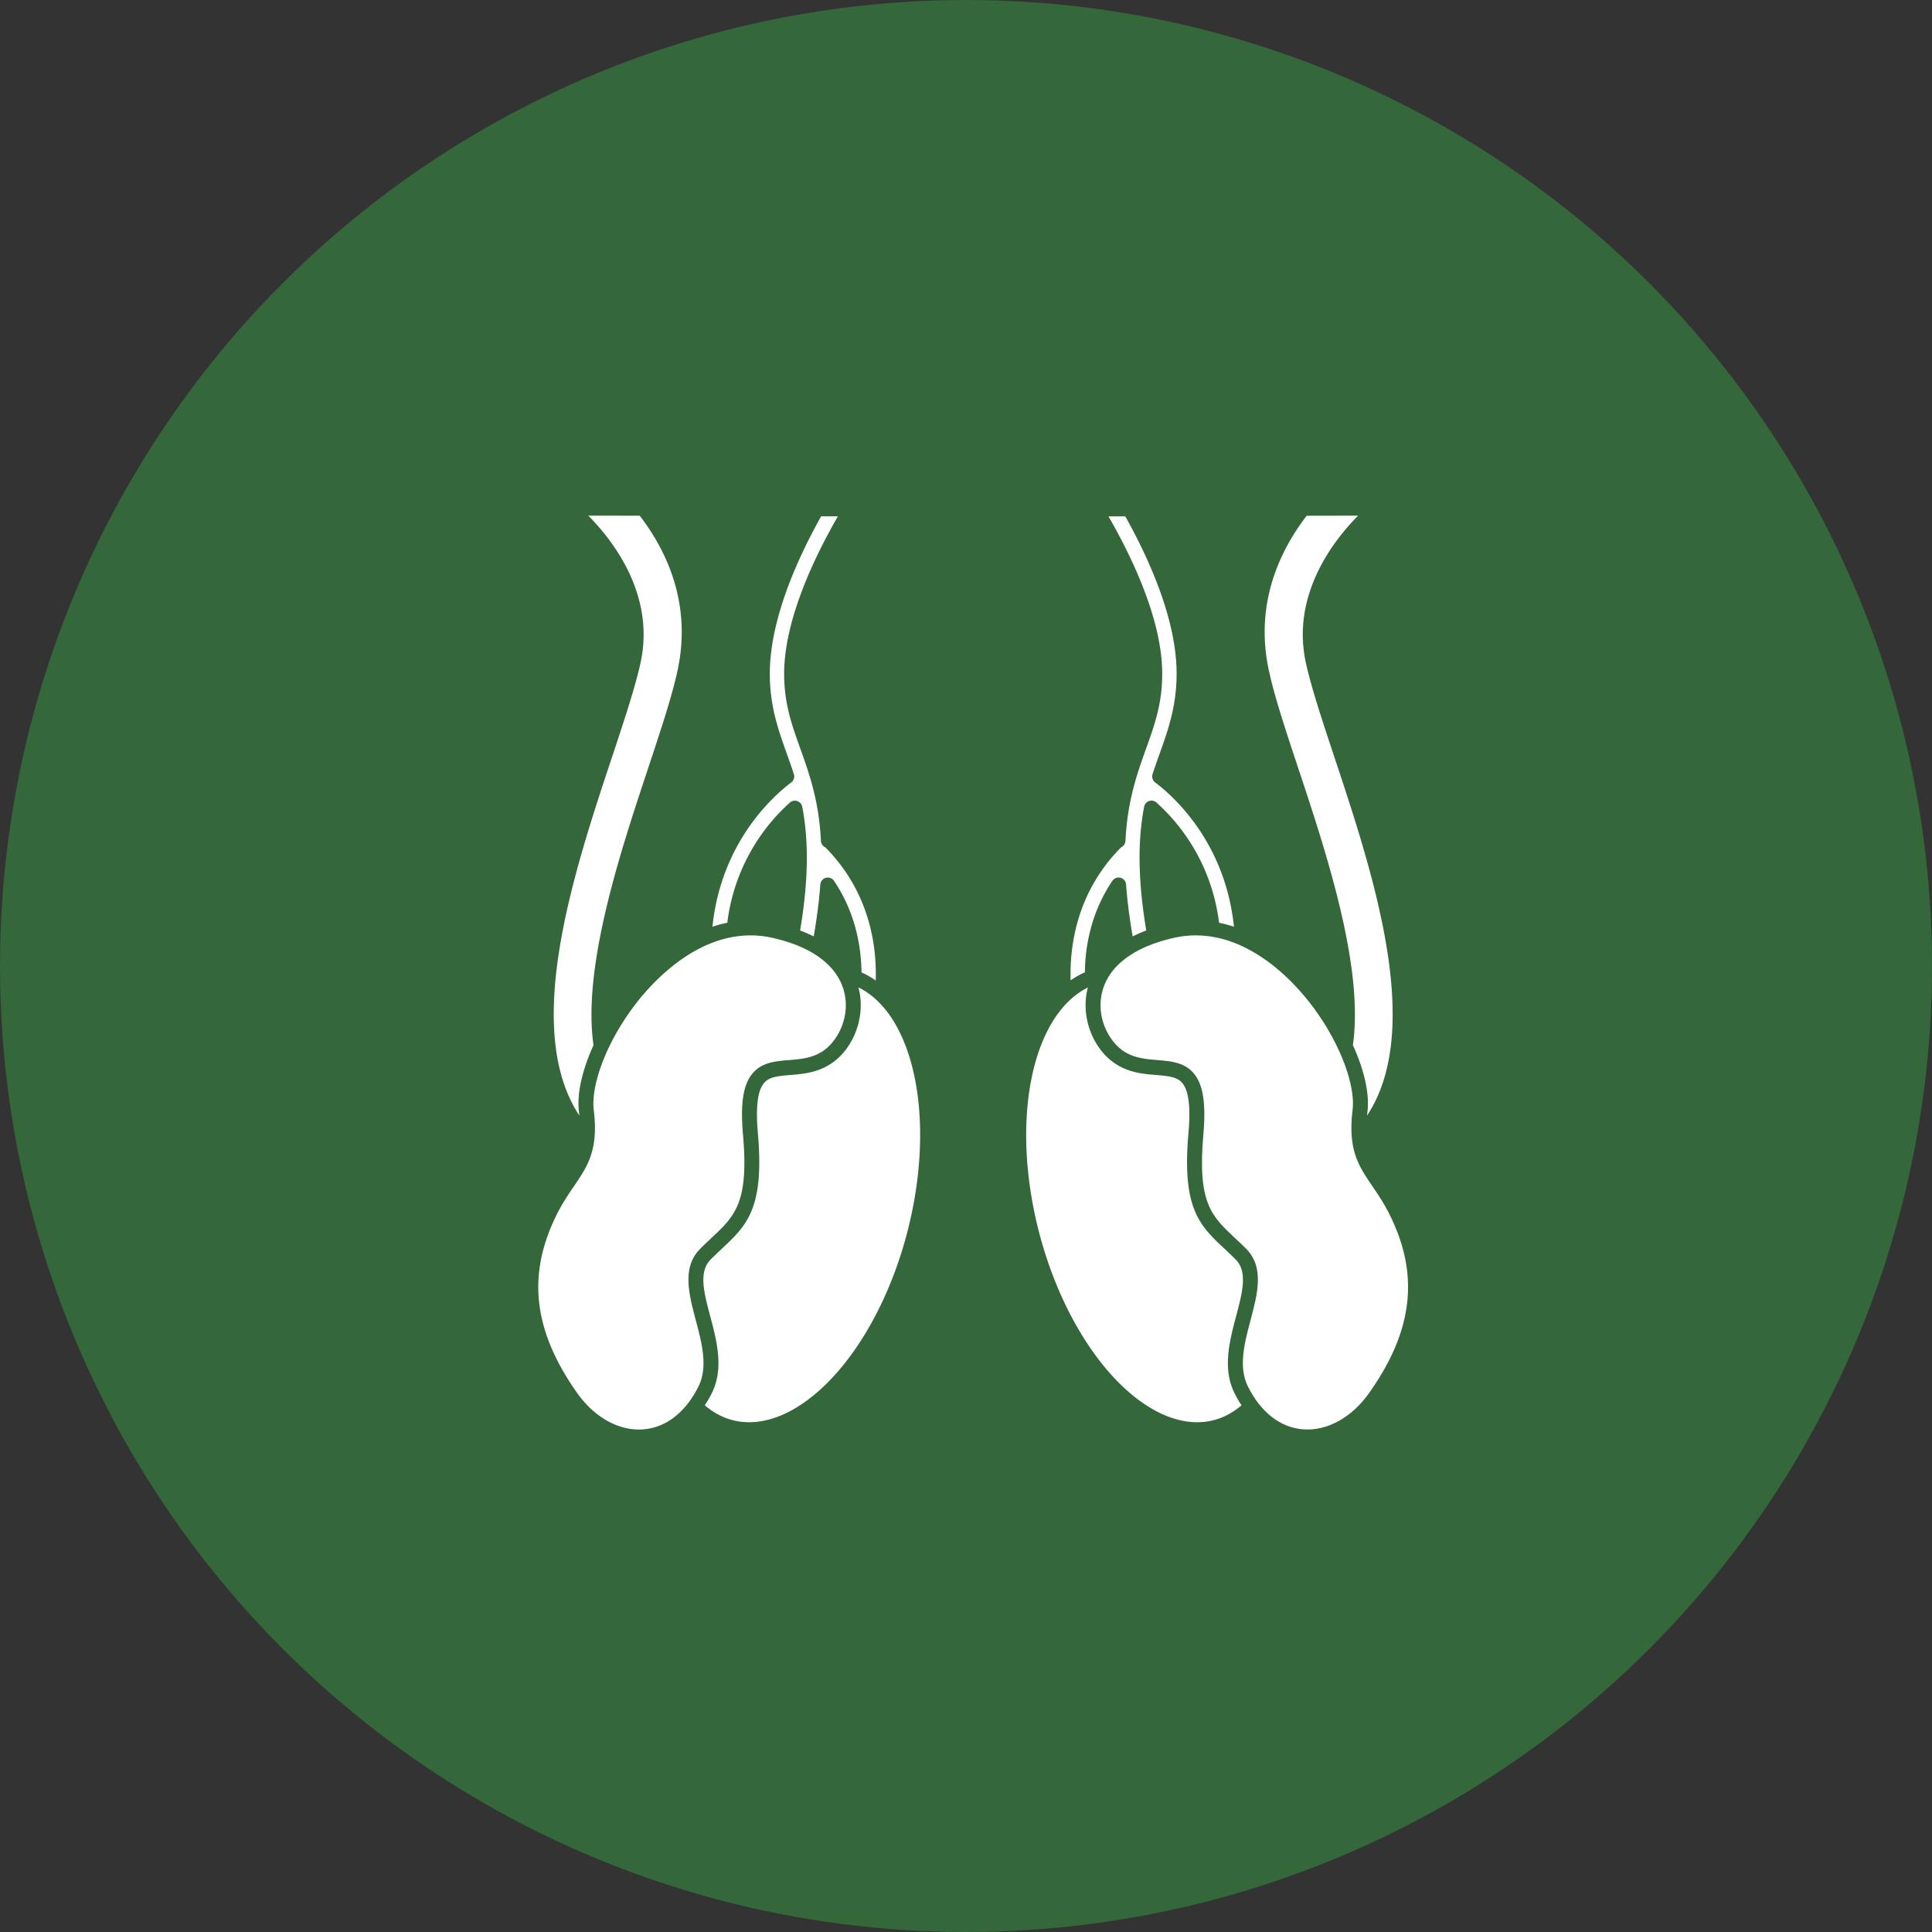
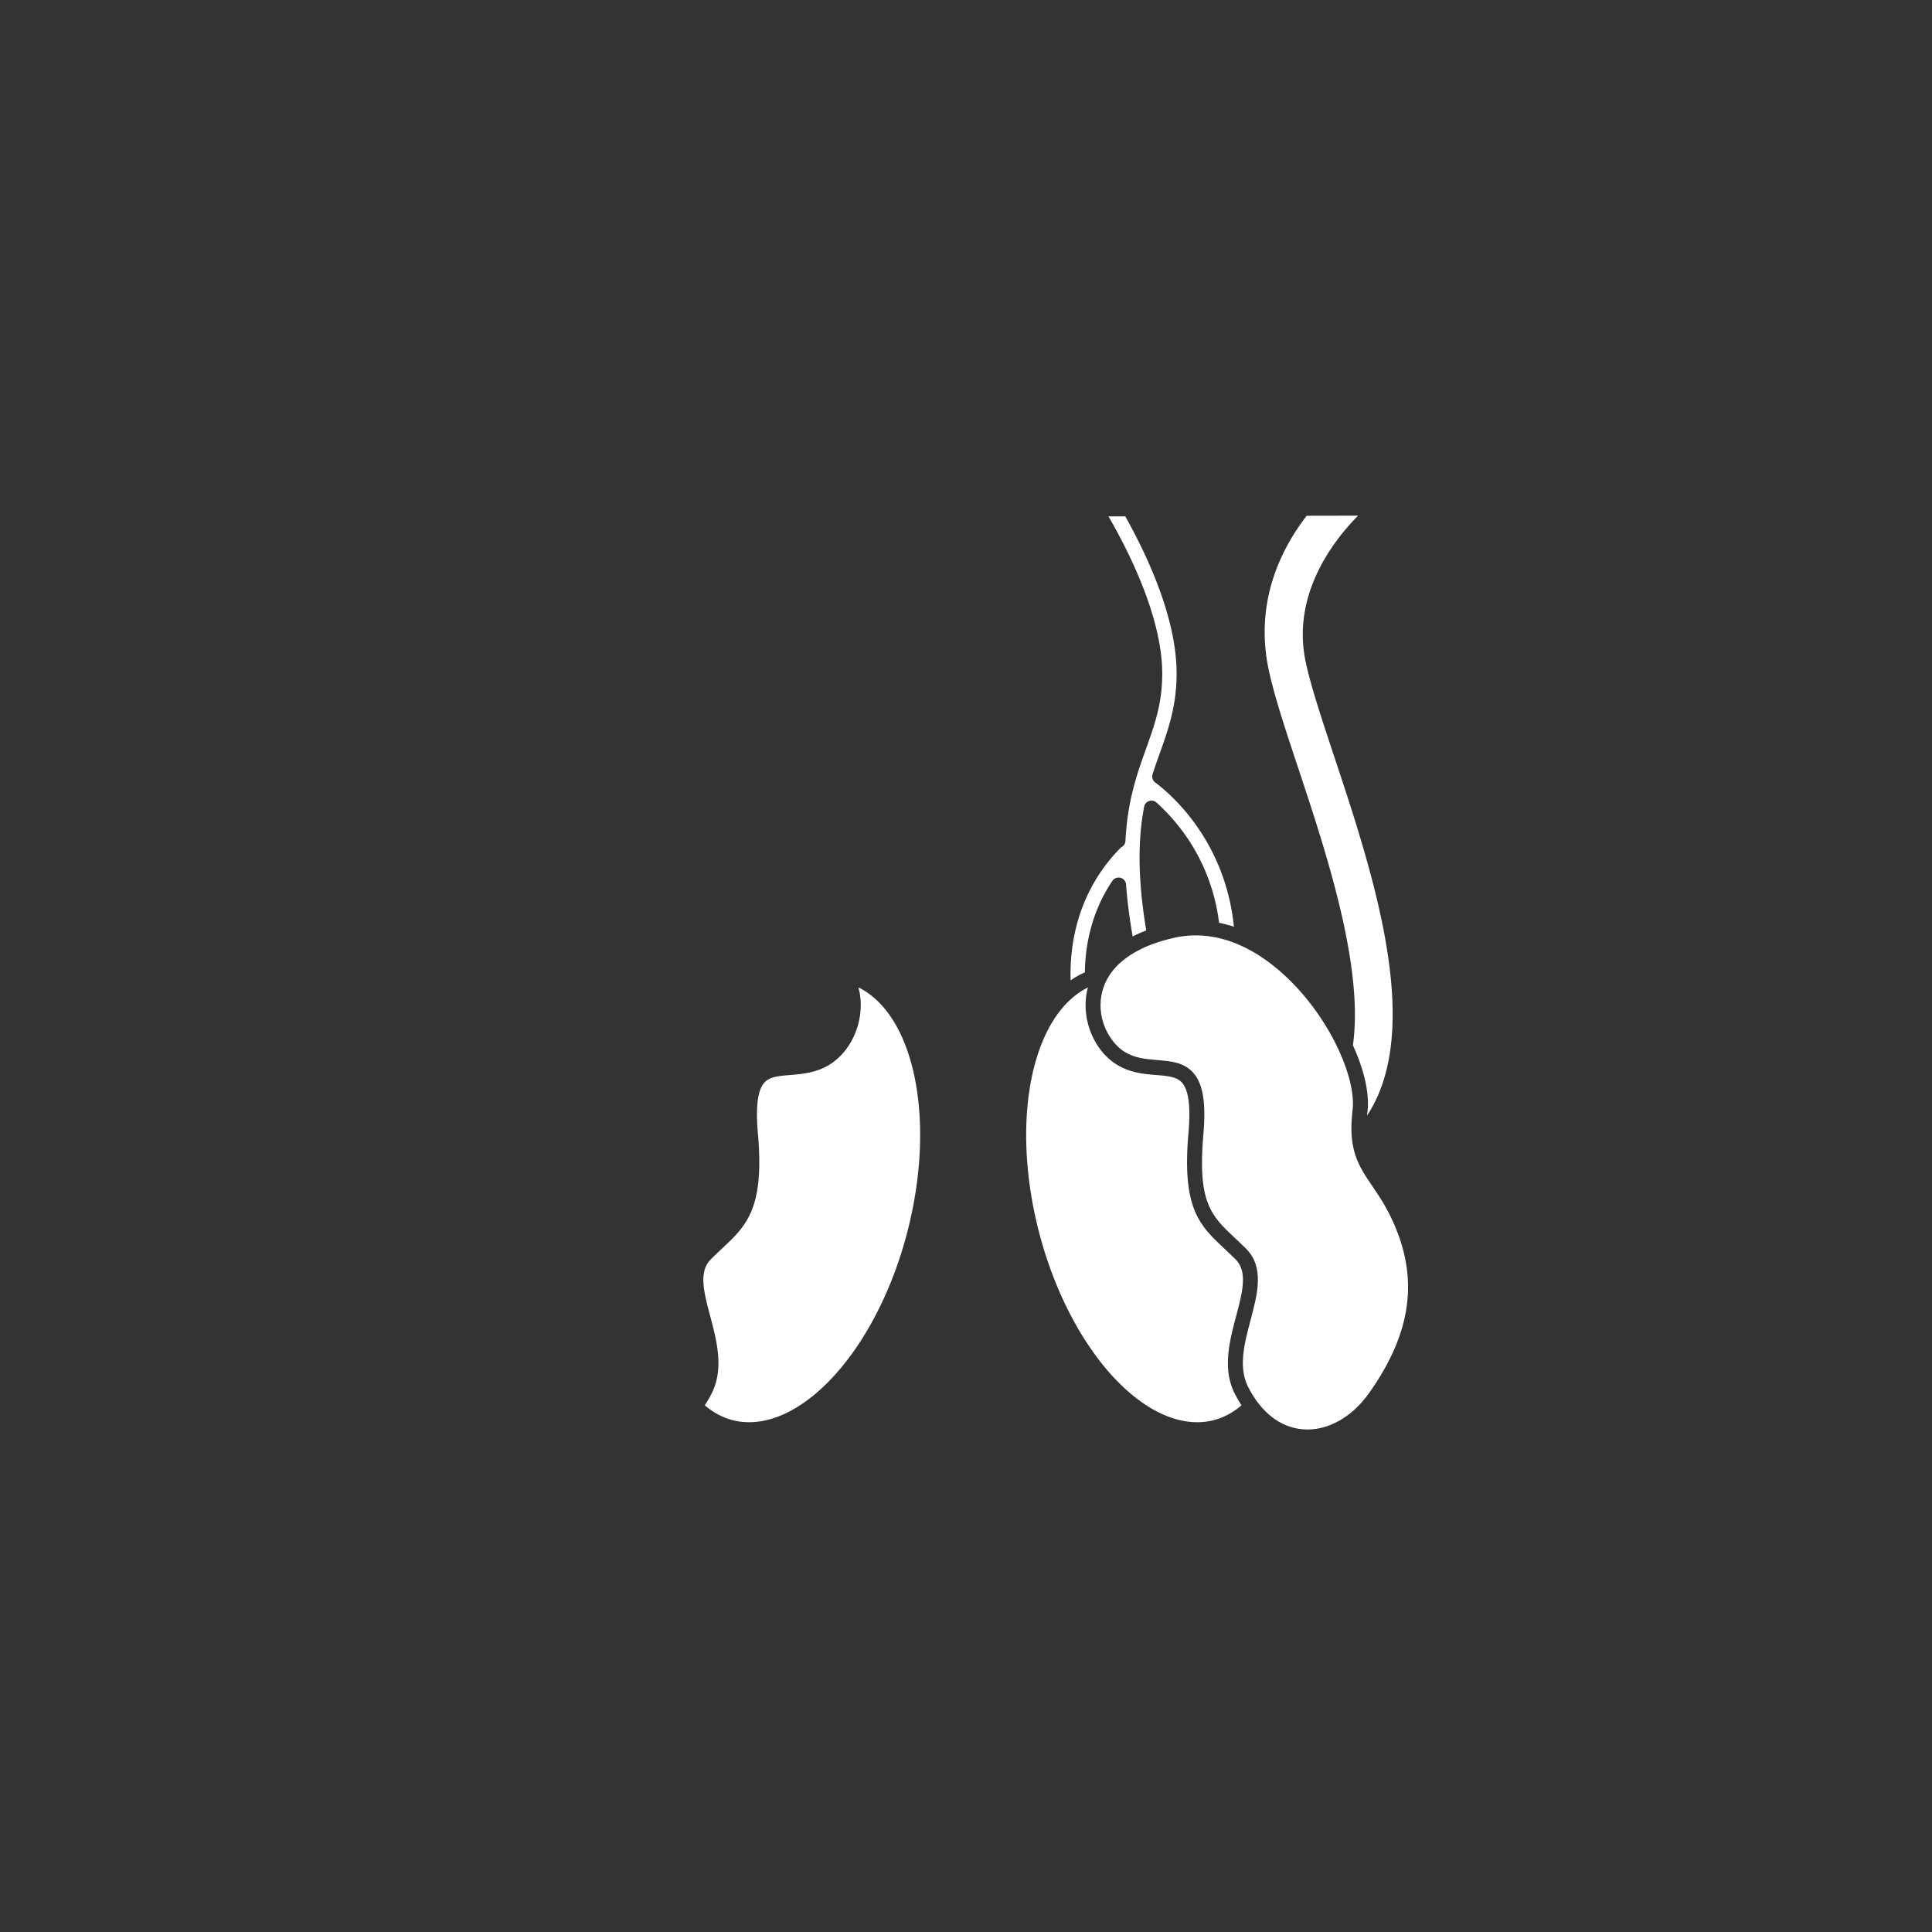
<svg xmlns="http://www.w3.org/2000/svg" width="80" height="80" fill="none">
  <rect width="100%" height="100%" fill="#333333" stroke="none" />
-   <circle r="40" fill="#346739" cy="40" cx="40" />
  <g fill="#fff">
-     <path d="m25.345 31.34c-1.59 4.791-3.733 11.25-1.355 14.854-.006-.053-.01-.106-.017-.161-.093-.76.144-1.747.604-2.757 0-.005-.003-.008-.004-.012-.456-3.256 1.113-7.982 2.258-11.433.53-1.598.989-2.978 1.225-4.068.607-2.806-.493-5.016-1.567-6.408l-2.13-.004c.993.998 2.779 3.254 2.167 6.082-.218 1.005-.664 2.35-1.18 3.907zm4.155 7.034c.2-.067.405-.121.616-.164a8.001 8.001 0 0 1 2.593-4.979.312.312 0 0 1 .51.174c.28 1.462.25 3.098-.088 5.124.204.077.392.16.564.247.131-.763.224-1.486.273-2.15a.31.31 0 0 1 .566-.152c.911 1.347 1.127 2.777 1.139 3.791.206.092.403.204.59.336.044-1.424-.246-3.635-2.058-5.485a.309.309 0 0 0 -.062-.046.31.31 0 0 1 -.149-.25c-.085-1.67-.478-2.768-.858-3.83-.357-.998-.666-1.86-.666-3.096 0-2.249 1.288-4.89 2.225-6.513h-.695c-.99 1.77-2.124 4.284-2.124 6.513 0 1.35.357 2.347.703 3.312.098.275.198.555.293.85a.31.31 0 0 1 -.11.345c-.69.515-2.898 2.432-3.261 5.973z" />
-     <path d="m28.99 51.713c.165-.166.325-.315.477-.458.965-.905 1.548-1.451 1.298-4.284-.113-1.286.01-2.065.399-2.526.386-.458.951-.504 1.498-.548.453-.037.923-.075 1.348-.332.602-.363 1.15-1.296.983-2.31-.195-1.18-1.276-2.043-3.042-2.428a4.086 4.086 0 0 0 -.873-.095c-1.51 0-2.784.841-3.638 1.62-1.905 1.734-3.014 4.298-2.854 5.606.202 1.658-.248 2.32-.817 3.156-.338.497-.721 1.06-1.064 1.978-.815 2.182-.438 4.272 1.186 6.578.723 1.025 1.746 1.592 2.742 1.517.941-.071 1.754-.703 2.29-1.778.401-.808.14-1.796-.114-2.752-.284-1.072-.578-2.18.182-2.944z" />
    <path d="m35.544 40.885c.025.094.046.186.06.269.189 1.145-.347 2.383-1.275 2.942-.55.332-1.118.378-1.618.419-.53.043-.866.082-1.074.33-.267.316-.35.993-.255 2.072.276 3.133-.466 3.828-1.492 4.79-.147.139-.301.283-.46.443-.51.511-.284 1.363-.022 2.348.27 1.016.575 2.17.068 3.186a5.07 5.07 0 0 1 -.292.507c.346.294.725.502 1.134.61.8.212 1.694.047 2.586-.474 2.01-1.176 3.796-3.968 4.66-7.288 1.213-4.662.301-9.016-2.02-10.154zm11.058-6.064a.31.31 0 0 1 -.15.25.31.31 0 0 0 -.061.046c-1.81 1.846-2.102 4.053-2.059 5.478a3.45 3.45 0 0 1 .59-.332c.012-1.014.23-2.443 1.14-3.79a.31.31 0 0 1 .566.152c.048.665.141 1.389.273 2.151.172-.088.36-.17.563-.247-.337-2.026-.367-3.662-.088-5.123a.309.309 0 0 1 .51-.175 8 8 0 0 1 2.593 4.979c.211.043.417.098.616.164-.363-3.54-2.57-5.458-3.26-5.973a.31.31 0 0 1 -.11-.343c.095-.296.194-.576.293-.85.345-.966.703-1.964.703-3.313 0-2.23-1.135-4.744-2.125-6.513h-.696c.937 1.623 2.225 4.264 2.225 6.513 0 1.236-.308 2.098-.665 3.095-.38 1.063-.773 2.16-.858 3.831zm7.163-2.99c1.145 3.451 2.714 8.177 2.258 11.433 0 .005-.003.008-.004.012.46 1.01.697 1.997.605 2.757-.007.056-.012.108-.017.161 2.377-3.603.235-10.062-1.356-14.854-.517-1.557-.963-2.902-1.18-3.907-.613-2.827 1.174-5.082 2.166-6.081l-2.13.004c-1.073 1.392-2.174 3.602-1.566 6.408.235 1.09.694 2.47 1.224 4.067zm-2.601 20.319c-.16-.16-.314-.304-.46-.442-1.027-.963-1.769-1.658-1.492-4.791.094-1.079.01-1.757-.256-2.073-.209-.247-.544-.286-1.074-.33-.5-.04-1.067-.086-1.618-.418-.928-.56-1.464-1.797-1.274-2.942.013-.082.033-.172.058-.265-2.324 1.155-3.229 5.5-2.02 10.15.865 3.32 2.65 6.112 4.66 7.288.893.522 1.788.686 2.587.474.41-.108.789-.317 1.134-.61a5.078 5.078 0 0 1 -.292-.507c-.506-1.017-.201-2.17.069-3.186.26-.985.486-1.837-.022-2.348z" />
-     <path d="m57.889 51.091c-.343-.917-.726-1.48-1.064-1.977-.57-.837-1.02-1.498-.817-3.157.16-1.307-.95-3.872-2.854-5.606-.854-.778-2.128-1.62-3.638-1.62-.283 0-.574.03-.873.095-1.766.386-2.847 1.248-3.042 2.429-.168 1.014.381 1.947.983 2.31.425.256.894.294 1.348.331.547.045 1.112.09 1.498.548.389.461.512 1.24.399 2.527-.25 2.833.333 3.379 1.298 4.284.152.142.311.292.476.457.76.764.466 1.872.182 2.944-.254.955-.515 1.944-.113 2.752.535 1.075 1.348 1.707 2.29 1.778.994.076 2.017-.491 2.74-1.518 1.625-2.304 2.002-4.395 1.187-6.577z" />
+     <path d="m57.889 51.091c-.343-.917-.726-1.48-1.064-1.977-.57-.837-1.02-1.498-.817-3.157.16-1.307-.95-3.872-2.854-5.606-.854-.778-2.128-1.62-3.638-1.62-.283 0-.574.03-.873.095-1.766.386-2.847 1.248-3.042 2.429-.168 1.014.381 1.947.983 2.31.425.256.894.294 1.348.331.547.045 1.112.09 1.498.548.389.461.512 1.24.399 2.527-.25 2.833.333 3.379 1.298 4.284.152.142.311.292.476.457.76.764.466 1.872.182 2.944-.254.955-.515 1.944-.113 2.752.535 1.075 1.348 1.707 2.29 1.778.994.076 2.017-.491 2.74-1.518 1.625-2.304 2.002-4.395 1.187-6.577" />
  </g>
</svg>